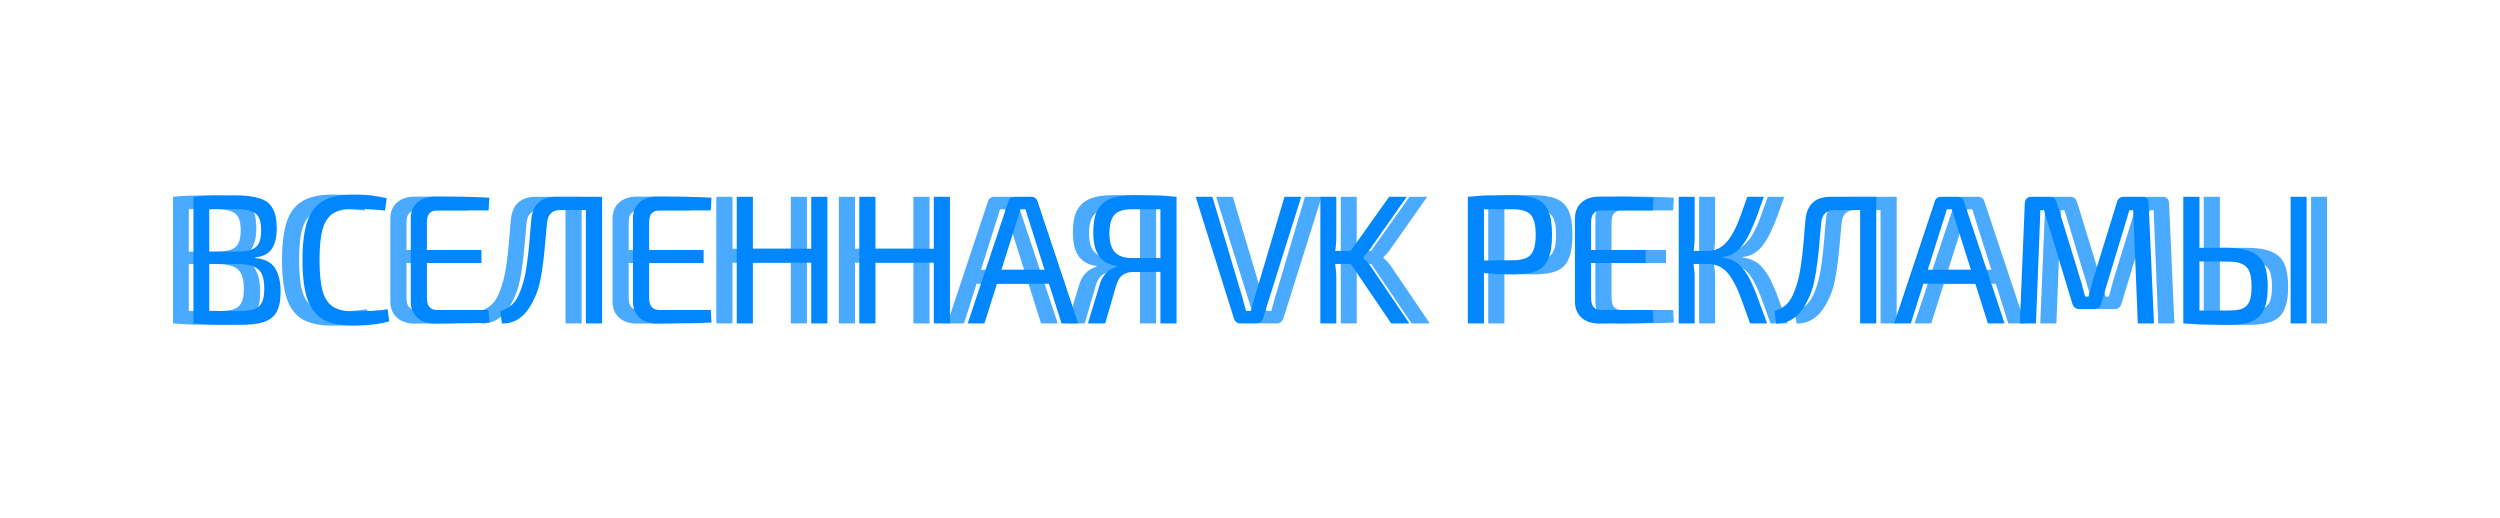
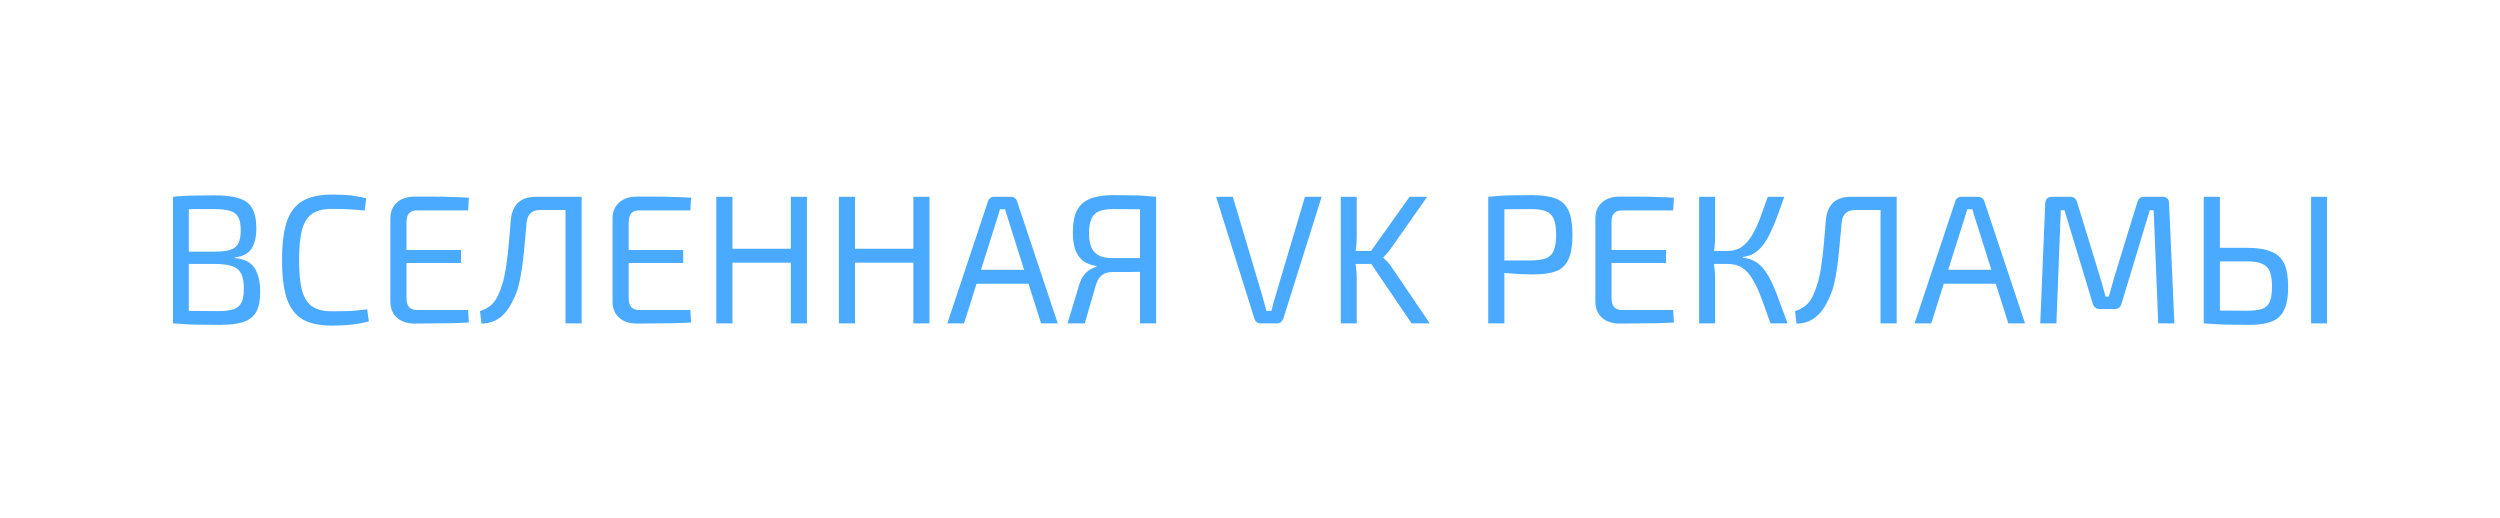
<svg xmlns="http://www.w3.org/2000/svg" width="1090" height="226" viewBox="0 0 1090 226" fill="none">
  <path d="M93.357 85.16C97.89 85.16 101.49 85.587 104.157 86.44C106.823 87.24 108.743 88.68 109.917 90.76C111.143 92.84 111.757 95.773 111.757 99.56C111.757 103.507 111.01 106.52 109.517 108.6C108.077 110.68 105.703 111.88 102.397 112.2V112.52C106.503 112.893 109.357 114.333 110.957 116.84C112.61 119.347 113.437 122.813 113.437 127.24C113.437 131.027 112.85 133.96 111.677 136.04C110.503 138.12 108.61 139.587 105.997 140.44C103.437 141.24 100.05 141.64 95.837 141.64C92.69 141.64 89.97 141.613 87.677 141.56C85.437 141.56 83.357 141.507 81.437 141.4C79.517 141.293 77.517 141.16 75.437 141L76.557 135.4C77.73 135.453 79.943 135.507 83.197 135.56C86.503 135.613 90.343 135.64 94.717 135.64C97.65 135.64 99.943 135.4 101.597 134.92C103.303 134.387 104.503 133.427 105.197 132.04C105.943 130.653 106.317 128.653 106.317 126.04C106.317 123.16 105.943 120.947 105.197 119.4C104.45 117.853 103.197 116.76 101.437 116.12C99.677 115.48 97.277 115.133 94.237 115.08H76.477V109.72H94.157C96.823 109.667 98.93 109.4 100.477 108.92C102.077 108.387 103.223 107.453 103.917 106.12C104.61 104.733 104.957 102.813 104.957 100.36C104.957 97.853 104.583 95.933 103.837 94.6C103.09 93.267 101.837 92.36 100.077 91.88C98.37 91.4 96.023 91.16 93.037 91.16C90.423 91.16 88.077 91.16 85.997 91.16C83.917 91.16 82.077 91.187 80.477 91.24C78.93 91.24 77.623 91.293 76.557 91.4L75.437 85.8C77.303 85.587 79.063 85.453 80.717 85.4C82.423 85.293 84.263 85.24 86.237 85.24C88.263 85.187 90.637 85.16 93.357 85.16ZM82.317 85.8V141H75.437V85.8H82.317ZM144.646 84.84C146.993 84.84 148.993 84.893 150.646 85C152.353 85.107 153.899 85.293 155.286 85.56C156.726 85.773 158.193 86.067 159.686 86.44L158.966 91.8C157.366 91.64 155.873 91.507 154.486 91.4C153.153 91.293 151.713 91.213 150.166 91.16C148.619 91.107 146.779 91.08 144.646 91.08C141.073 91.08 138.246 91.773 136.166 93.16C134.086 94.547 132.593 96.867 131.686 100.12C130.833 103.373 130.406 107.8 130.406 113.4C130.406 119 130.833 123.427 131.686 126.68C132.593 129.933 134.086 132.253 136.166 133.64C138.246 135.027 141.073 135.72 144.646 135.72C148.059 135.72 150.913 135.667 153.206 135.56C155.553 135.4 157.846 135.16 160.086 134.84L160.806 140.12C158.513 140.76 156.139 141.213 153.686 141.48C151.286 141.8 148.273 141.96 144.646 141.96C139.366 141.96 135.126 141.053 131.926 139.24C128.779 137.373 126.486 134.36 125.046 130.2C123.659 126.04 122.966 120.44 122.966 113.4C122.966 106.36 123.659 100.76 125.046 96.6C126.486 92.44 128.779 89.453 131.926 87.64C135.126 85.773 139.366 84.84 144.646 84.84ZM180.831 85.72C183.444 85.72 186.084 85.72 188.751 85.72C191.471 85.72 194.138 85.773 196.751 85.88C199.418 85.933 201.978 86.04 204.431 86.2L204.111 91.72H181.951C180.298 91.72 179.098 92.147 178.351 93C177.604 93.8 177.231 95.133 177.231 97V129.8C177.231 131.667 177.604 133.027 178.351 133.88C179.098 134.733 180.298 135.16 181.951 135.16H204.111L204.431 140.6C201.978 140.76 199.418 140.867 196.751 140.92C194.138 140.973 191.471 141 188.751 141C186.084 141.053 183.444 141.08 180.831 141.08C177.578 141.08 174.991 140.227 173.071 138.52C171.151 136.76 170.191 134.413 170.191 131.48V95.32C170.191 92.333 171.151 89.987 173.071 88.28C174.991 86.573 177.578 85.72 180.831 85.72ZM171.551 109H200.991V114.68H171.551V109ZM252.477 85.8V91.56H235.517C231.89 91.56 229.917 93.427 229.597 97.16C229.17 101.853 228.797 105.907 228.477 109.32C228.157 112.733 227.783 115.72 227.357 118.28C226.983 120.787 226.53 123.027 225.997 125C225.463 126.92 224.743 128.787 223.837 130.6C222.823 132.787 221.65 134.68 220.317 136.28C218.983 137.827 217.437 139.027 215.677 139.88C213.97 140.68 212.05 141.08 209.917 141.08L209.277 135.64C210.983 135.107 212.477 134.333 213.757 133.32C215.09 132.307 216.237 130.76 217.197 128.68C217.837 127.293 218.37 125.907 218.797 124.52C219.277 123.133 219.677 121.613 219.997 119.96C220.37 118.253 220.69 116.307 220.957 114.12C221.277 111.88 221.57 109.293 221.837 106.36C222.103 103.373 222.397 99.88 222.717 95.88C223.357 89.16 227.01 85.8 233.677 85.8H252.477ZM253.597 85.8V141H246.557V85.8H253.597ZM277.706 85.72C280.319 85.72 282.959 85.72 285.626 85.72C288.346 85.72 291.013 85.773 293.626 85.88C296.293 85.933 298.853 86.04 301.306 86.2L300.986 91.72H278.826C277.173 91.72 275.973 92.147 275.226 93C274.479 93.8 274.106 95.133 274.106 97V129.8C274.106 131.667 274.479 133.027 275.226 133.88C275.973 134.733 277.173 135.16 278.826 135.16H300.986L301.306 140.6C298.853 140.76 296.293 140.867 293.626 140.92C291.013 140.973 288.346 141 285.626 141C282.959 141.053 280.319 141.08 277.706 141.08C274.453 141.08 271.866 140.227 269.946 138.52C268.026 136.76 267.066 134.413 267.066 131.48V95.32C267.066 92.333 268.026 89.987 269.946 88.28C271.866 86.573 274.453 85.72 277.706 85.72ZM268.426 109H297.866V114.68H268.426V109ZM319.352 85.8V141H312.312V85.8H319.352ZM345.672 108.44V114.52H318.712V108.44H345.672ZM351.832 85.8V141H344.792V85.8H351.832ZM372.789 85.8V141H365.749V85.8H372.789ZM399.109 108.44V114.52H372.149V108.44H399.109ZM405.269 85.8V141H398.229V85.8H405.269ZM440.787 85.8C441.427 85.8 441.987 85.987 442.467 86.36C442.947 86.68 443.267 87.133 443.427 87.72L461.187 141H453.907L439.587 95.72C439.373 94.973 439.133 94.227 438.867 93.48C438.653 92.68 438.44 91.933 438.227 91.24H435.987C435.773 91.933 435.56 92.68 435.347 93.48C435.133 94.227 434.893 94.973 434.627 95.72L420.307 141H413.027L430.787 87.72C430.947 87.133 431.267 86.68 431.747 86.36C432.227 85.987 432.787 85.8 433.427 85.8H440.787ZM451.027 117.64V123.72H423.027V117.64H451.027ZM485.272 85.08C488.206 85.08 490.712 85.107 492.792 85.16C494.872 85.16 496.766 85.213 498.472 85.32C500.232 85.427 502.099 85.587 504.072 85.8L502.952 91.48C501.832 91.373 499.726 91.293 496.632 91.24C493.539 91.187 489.779 91.16 485.352 91.16C482.792 91.16 480.739 91.48 479.192 92.12C477.699 92.707 476.606 93.773 475.912 95.32C475.219 96.813 474.846 98.92 474.792 101.64C474.792 103.987 475.112 105.987 475.752 107.64C476.392 109.24 477.459 110.467 478.952 111.32C480.446 112.12 482.472 112.52 485.032 112.52H503.032L503.272 118.36C502.579 118.36 501.699 118.387 500.632 118.44C499.566 118.44 498.286 118.467 496.792 118.52C495.299 118.52 493.566 118.547 491.592 118.6C489.672 118.6 487.486 118.6 485.032 118.6C483.219 118.6 481.699 119.053 480.472 119.96C479.299 120.813 478.392 122.307 477.752 124.44L472.952 141H465.432L470.552 124.12C471.032 122.52 471.672 121.187 472.472 120.12C473.272 119.053 474.152 118.227 475.112 117.64C476.126 117 477.112 116.573 478.072 116.36L477.992 115.96C475.539 115.587 473.539 114.787 471.992 113.56C470.499 112.28 469.406 110.6 468.712 108.52C468.072 106.44 467.752 104.013 467.752 101.24C467.752 97.293 468.339 94.147 469.512 91.8C470.739 89.453 472.632 87.747 475.192 86.68C477.806 85.613 481.166 85.08 485.272 85.08ZM504.072 85.8V141H497.032V85.8H504.072ZM576.227 85.8L559.507 139C559.294 139.533 558.947 140.013 558.467 140.44C557.987 140.813 557.427 141 556.787 141H549.667C548.974 141 548.387 140.813 547.907 140.44C547.427 140.013 547.107 139.533 546.947 139L530.227 85.8H537.507L550.547 129.56C550.814 130.573 551.081 131.587 551.347 132.6C551.667 133.56 551.934 134.547 552.147 135.56H554.307C554.574 134.547 554.841 133.533 555.107 132.52C555.374 131.507 555.667 130.493 555.987 129.48L568.947 85.8H576.227ZM622.257 85.8L606.177 108.68C605.697 109.373 605.217 109.987 604.737 110.52C604.311 111 603.777 111.56 603.137 112.2V112.36C603.831 113 604.471 113.64 605.057 114.28C605.644 114.92 606.151 115.56 606.577 116.2L623.377 141H615.457L595.857 112.12L614.577 85.8H622.257ZM591.537 85.8V103.08C591.537 104.68 591.457 106.2 591.297 107.64C591.137 109.08 590.897 110.573 590.577 112.12C590.844 113.613 591.057 115.107 591.217 116.6C591.431 118.093 591.537 119.533 591.537 120.92V141H584.577V85.8H591.537ZM599.697 109.4V115.08H589.057V109.4H599.697ZM667.914 85.08C672.341 85.08 675.834 85.587 678.394 86.6C680.954 87.613 682.794 89.373 683.914 91.88C685.034 94.333 685.594 97.827 685.594 102.36C685.594 106.893 685.034 110.413 683.914 112.92C682.847 115.427 681.061 117.187 678.554 118.2C676.101 119.16 672.794 119.64 668.634 119.64C666.394 119.64 664.234 119.587 662.154 119.48C660.127 119.373 658.261 119.24 656.554 119.08C654.847 118.867 653.381 118.653 652.154 118.44C650.981 118.227 650.154 118.04 649.674 117.88L649.914 113.56C652.741 113.56 655.674 113.56 658.714 113.56C661.754 113.56 664.767 113.56 667.754 113.56C670.421 113.507 672.527 113.187 674.074 112.6C675.674 111.96 676.794 110.84 677.434 109.24C678.127 107.587 678.474 105.293 678.474 102.36C678.474 99.373 678.127 97.08 677.434 95.48C676.794 93.88 675.674 92.76 674.074 92.12C672.527 91.48 670.421 91.16 667.754 91.16C663.381 91.16 659.594 91.187 656.394 91.24C653.247 91.293 651.114 91.373 649.994 91.48L648.874 85.8C650.901 85.587 652.794 85.427 654.554 85.32C656.314 85.213 658.234 85.16 660.314 85.16C662.394 85.107 664.927 85.08 667.914 85.08ZM655.914 85.8V141H648.874V85.8H655.914ZM706.222 85.72C708.835 85.72 711.475 85.72 714.142 85.72C716.862 85.72 719.528 85.773 722.142 85.88C724.808 85.933 727.368 86.04 729.822 86.2L729.502 91.72H707.342C705.688 91.72 704.488 92.147 703.742 93C702.995 93.8 702.622 95.133 702.622 97V129.8C702.622 131.667 702.995 133.027 703.742 133.88C704.488 134.733 705.688 135.16 707.342 135.16H729.502L729.822 140.6C727.368 140.76 724.808 140.867 722.142 140.92C719.528 140.973 716.862 141 714.142 141C711.475 141.053 708.835 141.08 706.222 141.08C702.968 141.08 700.382 140.227 698.462 138.52C696.542 136.76 695.582 134.413 695.582 131.48V95.32C695.582 92.333 696.542 89.987 698.462 88.28C700.382 86.573 702.968 85.72 706.222 85.72ZM696.942 109H726.382V114.68H696.942V109ZM777.947 85.8C776.881 88.84 775.867 91.667 774.907 94.28C773.947 96.893 772.961 99.24 771.947 101.32C770.987 103.4 769.921 105.213 768.747 106.76C767.627 108.253 766.347 109.453 764.907 110.36C763.467 111.267 761.787 111.827 759.867 112.04V112.36C761.947 112.573 763.761 113.133 765.307 114.04C766.854 114.947 768.214 116.227 769.387 117.88C770.614 119.48 771.734 121.427 772.747 123.72C773.814 125.96 774.854 128.547 775.867 131.48C776.934 134.36 778.107 137.533 779.387 141H771.947C770.454 136.84 769.121 133.16 767.947 129.96C766.774 126.76 765.521 124.067 764.187 121.88C762.907 119.64 761.414 117.96 759.707 116.84C758.001 115.667 755.867 115.08 753.307 115.08V109.4C755.707 109.4 757.734 108.813 759.387 107.64C761.094 106.413 762.587 104.733 763.867 102.6C765.147 100.467 766.321 97.987 767.387 95.16C768.454 92.28 769.574 89.16 770.747 85.8H777.947ZM747.787 85.8V103.08C747.787 104.68 747.707 106.227 747.547 107.72C747.387 109.213 747.147 110.68 746.827 112.12C747.094 113.613 747.307 115.107 747.467 116.6C747.681 118.093 747.787 119.533 747.787 120.92V141H740.827V85.8H747.787ZM756.267 109.4V115.08H745.627V109.4H756.267ZM825.836 85.8V91.56H808.876C805.249 91.56 803.276 93.427 802.956 97.16C802.529 101.853 802.156 105.907 801.836 109.32C801.516 112.733 801.143 115.72 800.716 118.28C800.343 120.787 799.889 123.027 799.356 125C798.823 126.92 798.103 128.787 797.196 130.6C796.183 132.787 795.009 134.68 793.676 136.28C792.343 137.827 790.796 139.027 789.036 139.88C787.329 140.68 785.409 141.08 783.276 141.08L782.636 135.64C784.343 135.107 785.836 134.333 787.116 133.32C788.449 132.307 789.596 130.76 790.556 128.68C791.196 127.293 791.729 125.907 792.156 124.52C792.636 123.133 793.036 121.613 793.356 119.96C793.729 118.253 794.049 116.307 794.316 114.12C794.636 111.88 794.929 109.293 795.196 106.36C795.463 103.373 795.756 99.88 796.076 95.88C796.716 89.16 800.369 85.8 807.036 85.8H825.836ZM826.956 85.8V141H819.916V85.8H826.956ZM862.505 85.8C863.145 85.8 863.705 85.987 864.185 86.36C864.665 86.68 864.985 87.133 865.145 87.72L882.905 141H875.625L861.305 95.72C861.092 94.973 860.852 94.227 860.585 93.48C860.372 92.68 860.159 91.933 859.945 91.24H857.705C857.492 91.933 857.279 92.68 857.065 93.48C856.852 94.227 856.612 94.973 856.345 95.72L842.025 141H834.745L852.505 87.72C852.665 87.133 852.985 86.68 853.465 86.36C853.945 85.987 854.505 85.8 855.145 85.8H862.505ZM872.745 117.64V123.72H844.745V117.64H872.745ZM942.831 85.8C944.751 85.8 945.711 86.787 945.711 88.76L948.031 141H940.991L938.991 91.64H937.311L924.991 132.36C924.564 133.96 923.551 134.76 921.951 134.76H915.631C913.978 134.76 912.911 133.96 912.431 132.36L900.111 91.64H898.511L896.591 141H889.551L891.711 88.76C891.818 86.787 892.804 85.8 894.671 85.8H902.671C904.164 85.8 905.151 86.6 905.631 88.2L915.951 121.88C916.378 123.107 916.724 124.333 916.991 125.56C917.311 126.787 917.658 128.04 918.031 129.32H919.471C919.844 128.04 920.191 126.787 920.511 125.56C920.831 124.333 921.178 123.053 921.551 121.72L931.871 88.2C932.298 86.6 933.311 85.8 934.911 85.8H942.831ZM979.547 108.04C984.081 108.04 987.654 108.6 990.267 109.72C992.934 110.787 994.827 112.547 995.947 115C997.067 117.453 997.627 120.787 997.627 125C997.627 129.373 997.041 132.76 995.867 135.16C994.747 137.56 992.934 139.24 990.427 140.2C987.974 141.16 984.694 141.64 980.587 141.64C977.547 141.64 974.934 141.613 972.747 141.56C970.561 141.56 968.561 141.507 966.747 141.4C964.934 141.293 963.014 141.16 960.987 141L962.027 135.24C963.254 135.293 965.387 135.347 968.427 135.4C971.521 135.453 975.227 135.48 979.547 135.48C982.481 135.48 984.721 135.213 986.267 134.68C987.867 134.093 988.987 133.027 989.627 131.48C990.267 129.933 990.587 127.747 990.587 124.92C990.587 122.253 990.294 120.12 989.707 118.52C989.121 116.92 988.027 115.773 986.427 115.08C984.881 114.333 982.587 113.96 979.547 113.96H961.947V108.04H979.547ZM967.867 85.8V141H960.827V85.8H967.867ZM1014.59 85.8V141H1007.63V85.8H1014.59Z" fill="white" />
  <g filter="url(#filter0_f_202_1040)">
    <path d="M93.357 85.16C97.89 85.16 101.49 85.587 104.157 86.44C106.823 87.24 108.743 88.68 109.917 90.76C111.143 92.84 111.757 95.773 111.757 99.56C111.757 103.507 111.01 106.52 109.517 108.6C108.077 110.68 105.703 111.88 102.397 112.2V112.52C106.503 112.893 109.357 114.333 110.957 116.84C112.61 119.347 113.437 122.813 113.437 127.24C113.437 131.027 112.85 133.96 111.677 136.04C110.503 138.12 108.61 139.587 105.997 140.44C103.437 141.24 100.05 141.64 95.837 141.64C92.69 141.64 89.97 141.613 87.677 141.56C85.437 141.56 83.357 141.507 81.437 141.4C79.517 141.293 77.517 141.16 75.437 141L76.557 135.4C77.73 135.453 79.943 135.507 83.197 135.56C86.503 135.613 90.343 135.64 94.717 135.64C97.65 135.64 99.943 135.4 101.597 134.92C103.303 134.387 104.503 133.427 105.197 132.04C105.943 130.653 106.317 128.653 106.317 126.04C106.317 123.16 105.943 120.947 105.197 119.4C104.45 117.853 103.197 116.76 101.437 116.12C99.677 115.48 97.277 115.133 94.237 115.08H76.477V109.72H94.157C96.823 109.667 98.93 109.4 100.477 108.92C102.077 108.387 103.223 107.453 103.917 106.12C104.61 104.733 104.957 102.813 104.957 100.36C104.957 97.853 104.583 95.933 103.837 94.6C103.09 93.267 101.837 92.36 100.077 91.88C98.37 91.4 96.023 91.16 93.037 91.16C90.423 91.16 88.077 91.16 85.997 91.16C83.917 91.16 82.077 91.187 80.477 91.24C78.93 91.24 77.623 91.293 76.557 91.4L75.437 85.8C77.303 85.587 79.063 85.453 80.717 85.4C82.423 85.293 84.263 85.24 86.237 85.24C88.263 85.187 90.637 85.16 93.357 85.16ZM82.317 85.8V141H75.437V85.8H82.317ZM144.646 84.84C146.993 84.84 148.993 84.893 150.646 85C152.353 85.107 153.899 85.293 155.286 85.56C156.726 85.773 158.193 86.067 159.686 86.44L158.966 91.8C157.366 91.64 155.873 91.507 154.486 91.4C153.153 91.293 151.713 91.213 150.166 91.16C148.619 91.107 146.779 91.08 144.646 91.08C141.073 91.08 138.246 91.773 136.166 93.16C134.086 94.547 132.593 96.867 131.686 100.12C130.833 103.373 130.406 107.8 130.406 113.4C130.406 119 130.833 123.427 131.686 126.68C132.593 129.933 134.086 132.253 136.166 133.64C138.246 135.027 141.073 135.72 144.646 135.72C148.059 135.72 150.913 135.667 153.206 135.56C155.553 135.4 157.846 135.16 160.086 134.84L160.806 140.12C158.513 140.76 156.139 141.213 153.686 141.48C151.286 141.8 148.273 141.96 144.646 141.96C139.366 141.96 135.126 141.053 131.926 139.24C128.779 137.373 126.486 134.36 125.046 130.2C123.659 126.04 122.966 120.44 122.966 113.4C122.966 106.36 123.659 100.76 125.046 96.6C126.486 92.44 128.779 89.453 131.926 87.64C135.126 85.773 139.366 84.84 144.646 84.84ZM180.831 85.72C183.444 85.72 186.084 85.72 188.751 85.72C191.471 85.72 194.138 85.773 196.751 85.88C199.418 85.933 201.978 86.04 204.431 86.2L204.111 91.72H181.951C180.298 91.72 179.098 92.147 178.351 93C177.604 93.8 177.231 95.133 177.231 97V129.8C177.231 131.667 177.604 133.027 178.351 133.88C179.098 134.733 180.298 135.16 181.951 135.16H204.111L204.431 140.6C201.978 140.76 199.418 140.867 196.751 140.92C194.138 140.973 191.471 141 188.751 141C186.084 141.053 183.444 141.08 180.831 141.08C177.578 141.08 174.991 140.227 173.071 138.52C171.151 136.76 170.191 134.413 170.191 131.48V95.32C170.191 92.333 171.151 89.987 173.071 88.28C174.991 86.573 177.578 85.72 180.831 85.72ZM171.551 109H200.991V114.68H171.551V109ZM252.477 85.8V91.56H235.517C231.89 91.56 229.917 93.427 229.597 97.16C229.17 101.853 228.797 105.907 228.477 109.32C228.157 112.733 227.783 115.72 227.357 118.28C226.983 120.787 226.53 123.027 225.997 125C225.463 126.92 224.743 128.787 223.837 130.6C222.823 132.787 221.65 134.68 220.317 136.28C218.983 137.827 217.437 139.027 215.677 139.88C213.97 140.68 212.05 141.08 209.917 141.08L209.277 135.64C210.983 135.107 212.477 134.333 213.757 133.32C215.09 132.307 216.237 130.76 217.197 128.68C217.837 127.293 218.37 125.907 218.797 124.52C219.277 123.133 219.677 121.613 219.997 119.96C220.37 118.253 220.69 116.307 220.957 114.12C221.277 111.88 221.57 109.293 221.837 106.36C222.103 103.373 222.397 99.88 222.717 95.88C223.357 89.16 227.01 85.8 233.677 85.8H252.477ZM253.597 85.8V141H246.557V85.8H253.597ZM277.706 85.72C280.319 85.72 282.959 85.72 285.626 85.72C288.346 85.72 291.013 85.773 293.626 85.88C296.293 85.933 298.853 86.04 301.306 86.2L300.986 91.72H278.826C277.173 91.72 275.973 92.147 275.226 93C274.479 93.8 274.106 95.133 274.106 97V129.8C274.106 131.667 274.479 133.027 275.226 133.88C275.973 134.733 277.173 135.16 278.826 135.16H300.986L301.306 140.6C298.853 140.76 296.293 140.867 293.626 140.92C291.013 140.973 288.346 141 285.626 141C282.959 141.053 280.319 141.08 277.706 141.08C274.453 141.08 271.866 140.227 269.946 138.52C268.026 136.76 267.066 134.413 267.066 131.48V95.32C267.066 92.333 268.026 89.987 269.946 88.28C271.866 86.573 274.453 85.72 277.706 85.72ZM268.426 109H297.866V114.68H268.426V109ZM319.352 85.8V141H312.312V85.8H319.352ZM345.672 108.44V114.52H318.712V108.44H345.672ZM351.832 85.8V141H344.792V85.8H351.832ZM372.789 85.8V141H365.749V85.8H372.789ZM399.109 108.44V114.52H372.149V108.44H399.109ZM405.269 85.8V141H398.229V85.8H405.269ZM440.787 85.8C441.427 85.8 441.987 85.987 442.467 86.36C442.947 86.68 443.267 87.133 443.427 87.72L461.187 141H453.907L439.587 95.72C439.373 94.973 439.133 94.227 438.867 93.48C438.653 92.68 438.44 91.933 438.227 91.24H435.987C435.773 91.933 435.56 92.68 435.347 93.48C435.133 94.227 434.893 94.973 434.627 95.72L420.307 141H413.027L430.787 87.72C430.947 87.133 431.267 86.68 431.747 86.36C432.227 85.987 432.787 85.8 433.427 85.8H440.787ZM451.027 117.64V123.72H423.027V117.64H451.027ZM485.272 85.08C488.206 85.08 490.712 85.107 492.792 85.16C494.872 85.16 496.766 85.213 498.472 85.32C500.232 85.427 502.099 85.587 504.072 85.8L502.952 91.48C501.832 91.373 499.726 91.293 496.632 91.24C493.539 91.187 489.779 91.16 485.352 91.16C482.792 91.16 480.739 91.48 479.192 92.12C477.699 92.707 476.606 93.773 475.912 95.32C475.219 96.813 474.846 98.92 474.792 101.64C474.792 103.987 475.112 105.987 475.752 107.64C476.392 109.24 477.459 110.467 478.952 111.32C480.446 112.12 482.472 112.52 485.032 112.52H503.032L503.272 118.36C502.579 118.36 501.699 118.387 500.632 118.44C499.566 118.44 498.286 118.467 496.792 118.52C495.299 118.52 493.566 118.547 491.592 118.6C489.672 118.6 487.486 118.6 485.032 118.6C483.219 118.6 481.699 119.053 480.472 119.96C479.299 120.813 478.392 122.307 477.752 124.44L472.952 141H465.432L470.552 124.12C471.032 122.52 471.672 121.187 472.472 120.12C473.272 119.053 474.152 118.227 475.112 117.64C476.126 117 477.112 116.573 478.072 116.36L477.992 115.96C475.539 115.587 473.539 114.787 471.992 113.56C470.499 112.28 469.406 110.6 468.712 108.52C468.072 106.44 467.752 104.013 467.752 101.24C467.752 97.293 468.339 94.147 469.512 91.8C470.739 89.453 472.632 87.747 475.192 86.68C477.806 85.613 481.166 85.08 485.272 85.08ZM504.072 85.8V141H497.032V85.8H504.072ZM576.227 85.8L559.507 139C559.294 139.533 558.947 140.013 558.467 140.44C557.987 140.813 557.427 141 556.787 141H549.667C548.974 141 548.387 140.813 547.907 140.44C547.427 140.013 547.107 139.533 546.947 139L530.227 85.8H537.507L550.547 129.56C550.814 130.573 551.081 131.587 551.347 132.6C551.667 133.56 551.934 134.547 552.147 135.56H554.307C554.574 134.547 554.841 133.533 555.107 132.52C555.374 131.507 555.667 130.493 555.987 129.48L568.947 85.8H576.227ZM622.257 85.8L606.177 108.68C605.697 109.373 605.217 109.987 604.737 110.52C604.311 111 603.777 111.56 603.137 112.2V112.36C603.831 113 604.471 113.64 605.057 114.28C605.644 114.92 606.151 115.56 606.577 116.2L623.377 141H615.457L595.857 112.12L614.577 85.8H622.257ZM591.537 85.8V103.08C591.537 104.68 591.457 106.2 591.297 107.64C591.137 109.08 590.897 110.573 590.577 112.12C590.844 113.613 591.057 115.107 591.217 116.6C591.431 118.093 591.537 119.533 591.537 120.92V141H584.577V85.8H591.537ZM599.697 109.4V115.08H589.057V109.4H599.697ZM667.914 85.08C672.341 85.08 675.834 85.587 678.394 86.6C680.954 87.613 682.794 89.373 683.914 91.88C685.034 94.333 685.594 97.827 685.594 102.36C685.594 106.893 685.034 110.413 683.914 112.92C682.847 115.427 681.061 117.187 678.554 118.2C676.101 119.16 672.794 119.64 668.634 119.64C666.394 119.64 664.234 119.587 662.154 119.48C660.127 119.373 658.261 119.24 656.554 119.08C654.847 118.867 653.381 118.653 652.154 118.44C650.981 118.227 650.154 118.04 649.674 117.88L649.914 113.56C652.741 113.56 655.674 113.56 658.714 113.56C661.754 113.56 664.767 113.56 667.754 113.56C670.421 113.507 672.527 113.187 674.074 112.6C675.674 111.96 676.794 110.84 677.434 109.24C678.127 107.587 678.474 105.293 678.474 102.36C678.474 99.373 678.127 97.08 677.434 95.48C676.794 93.88 675.674 92.76 674.074 92.12C672.527 91.48 670.421 91.16 667.754 91.16C663.381 91.16 659.594 91.187 656.394 91.24C653.247 91.293 651.114 91.373 649.994 91.48L648.874 85.8C650.901 85.587 652.794 85.427 654.554 85.32C656.314 85.213 658.234 85.16 660.314 85.16C662.394 85.107 664.927 85.08 667.914 85.08ZM655.914 85.8V141H648.874V85.8H655.914ZM706.222 85.72C708.835 85.72 711.475 85.72 714.142 85.72C716.862 85.72 719.528 85.773 722.142 85.88C724.808 85.933 727.368 86.04 729.822 86.2L729.502 91.72H707.342C705.688 91.72 704.488 92.147 703.742 93C702.995 93.8 702.622 95.133 702.622 97V129.8C702.622 131.667 702.995 133.027 703.742 133.88C704.488 134.733 705.688 135.16 707.342 135.16H729.502L729.822 140.6C727.368 140.76 724.808 140.867 722.142 140.92C719.528 140.973 716.862 141 714.142 141C711.475 141.053 708.835 141.08 706.222 141.08C702.968 141.08 700.382 140.227 698.462 138.52C696.542 136.76 695.582 134.413 695.582 131.48V95.32C695.582 92.333 696.542 89.987 698.462 88.28C700.382 86.573 702.968 85.72 706.222 85.72ZM696.942 109H726.382V114.68H696.942V109ZM777.947 85.8C776.881 88.84 775.867 91.667 774.907 94.28C773.947 96.893 772.961 99.24 771.947 101.32C770.987 103.4 769.921 105.213 768.747 106.76C767.627 108.253 766.347 109.453 764.907 110.36C763.467 111.267 761.787 111.827 759.867 112.04V112.36C761.947 112.573 763.761 113.133 765.307 114.04C766.854 114.947 768.214 116.227 769.387 117.88C770.614 119.48 771.734 121.427 772.747 123.72C773.814 125.96 774.854 128.547 775.867 131.48C776.934 134.36 778.107 137.533 779.387 141H771.947C770.454 136.84 769.121 133.16 767.947 129.96C766.774 126.76 765.521 124.067 764.187 121.88C762.907 119.64 761.414 117.96 759.707 116.84C758.001 115.667 755.867 115.08 753.307 115.08V109.4C755.707 109.4 757.734 108.813 759.387 107.64C761.094 106.413 762.587 104.733 763.867 102.6C765.147 100.467 766.321 97.987 767.387 95.16C768.454 92.28 769.574 89.16 770.747 85.8H777.947ZM747.787 85.8V103.08C747.787 104.68 747.707 106.227 747.547 107.72C747.387 109.213 747.147 110.68 746.827 112.12C747.094 113.613 747.307 115.107 747.467 116.6C747.681 118.093 747.787 119.533 747.787 120.92V141H740.827V85.8H747.787ZM756.267 109.4V115.08H745.627V109.4H756.267ZM825.836 85.8V91.56H808.876C805.249 91.56 803.276 93.427 802.956 97.16C802.529 101.853 802.156 105.907 801.836 109.32C801.516 112.733 801.143 115.72 800.716 118.28C800.343 120.787 799.889 123.027 799.356 125C798.823 126.92 798.103 128.787 797.196 130.6C796.183 132.787 795.009 134.68 793.676 136.28C792.343 137.827 790.796 139.027 789.036 139.88C787.329 140.68 785.409 141.08 783.276 141.08L782.636 135.64C784.343 135.107 785.836 134.333 787.116 133.32C788.449 132.307 789.596 130.76 790.556 128.68C791.196 127.293 791.729 125.907 792.156 124.52C792.636 123.133 793.036 121.613 793.356 119.96C793.729 118.253 794.049 116.307 794.316 114.12C794.636 111.88 794.929 109.293 795.196 106.36C795.463 103.373 795.756 99.88 796.076 95.88C796.716 89.16 800.369 85.8 807.036 85.8H825.836ZM826.956 85.8V141H819.916V85.8H826.956ZM862.505 85.8C863.145 85.8 863.705 85.987 864.185 86.36C864.665 86.68 864.985 87.133 865.145 87.72L882.905 141H875.625L861.305 95.72C861.092 94.973 860.852 94.227 860.585 93.48C860.372 92.68 860.159 91.933 859.945 91.24H857.705C857.492 91.933 857.279 92.68 857.065 93.48C856.852 94.227 856.612 94.973 856.345 95.72L842.025 141H834.745L852.505 87.72C852.665 87.133 852.985 86.68 853.465 86.36C853.945 85.987 854.505 85.8 855.145 85.8H862.505ZM872.745 117.64V123.72H844.745V117.64H872.745ZM942.831 85.8C944.751 85.8 945.711 86.787 945.711 88.76L948.031 141H940.991L938.991 91.64H937.311L924.991 132.36C924.564 133.96 923.551 134.76 921.951 134.76H915.631C913.978 134.76 912.911 133.96 912.431 132.36L900.111 91.64H898.511L896.591 141H889.551L891.711 88.76C891.818 86.787 892.804 85.8 894.671 85.8H902.671C904.164 85.8 905.151 86.6 905.631 88.2L915.951 121.88C916.378 123.107 916.724 124.333 916.991 125.56C917.311 126.787 917.658 128.04 918.031 129.32H919.471C919.844 128.04 920.191 126.787 920.511 125.56C920.831 124.333 921.178 123.053 921.551 121.72L931.871 88.2C932.298 86.6 933.311 85.8 934.911 85.8H942.831ZM979.547 108.04C984.081 108.04 987.654 108.6 990.267 109.72C992.934 110.787 994.827 112.547 995.947 115C997.067 117.453 997.627 120.787 997.627 125C997.627 129.373 997.041 132.76 995.867 135.16C994.747 137.56 992.934 139.24 990.427 140.2C987.974 141.16 984.694 141.64 980.587 141.64C977.547 141.64 974.934 141.613 972.747 141.56C970.561 141.56 968.561 141.507 966.747 141.4C964.934 141.293 963.014 141.16 960.987 141L962.027 135.24C963.254 135.293 965.387 135.347 968.427 135.4C971.521 135.453 975.227 135.48 979.547 135.48C982.481 135.48 984.721 135.213 986.267 134.68C987.867 134.093 988.987 133.027 989.627 131.48C990.267 129.933 990.587 127.747 990.587 124.92C990.587 122.253 990.294 120.12 989.707 118.52C989.121 116.92 988.027 115.773 986.427 115.08C984.881 114.333 982.587 113.96 979.547 113.96H961.947V108.04H979.547ZM967.867 85.8V141H960.827V85.8H967.867ZM1014.59 85.8V141H1007.63V85.8H1014.59Z" fill="#0087FF" fill-opacity="0.71" />
  </g>
  <g style="mix-blend-mode:screen" filter="url(#filter1_f_202_1040)">
-     <path d="M102.263 85.16C106.796 85.16 110.396 85.587 113.063 86.44C115.729 87.24 117.649 88.68 118.823 90.76C120.049 92.84 120.663 95.773 120.663 99.56C120.663 103.507 119.916 106.52 118.423 108.6C116.983 110.68 114.609 111.88 111.303 112.2V112.52C115.409 112.893 118.263 114.333 119.863 116.84C121.516 119.347 122.343 122.813 122.343 127.24C122.343 131.027 121.756 133.96 120.583 136.04C119.409 138.12 117.516 139.587 114.903 140.44C112.343 141.24 108.956 141.64 104.743 141.64C101.596 141.64 98.876 141.613 96.583 141.56C94.343 141.56 92.263 141.507 90.343 141.4C88.423 141.293 86.423 141.16 84.343 141L85.463 135.4C86.636 135.453 88.85 135.507 92.103 135.56C95.409 135.613 99.249 135.64 103.623 135.64C106.556 135.64 108.849 135.4 110.503 134.92C112.209 134.387 113.409 133.427 114.103 132.04C114.849 130.653 115.223 128.653 115.223 126.04C115.223 123.16 114.849 120.947 114.103 119.4C113.356 117.853 112.103 116.76 110.343 116.12C108.583 115.48 106.183 115.133 103.143 115.08H85.383V109.72H103.063C105.729 109.667 107.836 109.4 109.383 108.92C110.983 108.387 112.129 107.453 112.823 106.12C113.516 104.733 113.863 102.813 113.863 100.36C113.863 97.853 113.489 95.933 112.743 94.6C111.996 93.267 110.743 92.36 108.983 91.88C107.276 91.4 104.929 91.16 101.943 91.16C99.329 91.16 96.983 91.16 94.903 91.16C92.823 91.16 90.983 91.187 89.383 91.24C87.836 91.24 86.529 91.293 85.463 91.4L84.343 85.8C86.21 85.587 87.969 85.453 89.623 85.4C91.329 85.293 93.169 85.24 95.143 85.24C97.169 85.187 99.543 85.16 102.263 85.16ZM91.223 85.8V141H84.343V85.8H91.223ZM153.552 84.84C155.899 84.84 157.899 84.893 159.552 85C161.259 85.107 162.806 85.293 164.192 85.56C165.632 85.773 167.099 86.067 168.592 86.44L167.872 91.8C166.272 91.64 164.779 91.507 163.392 91.4C162.059 91.293 160.619 91.213 159.072 91.16C157.526 91.107 155.686 91.08 153.552 91.08C149.979 91.08 147.152 91.773 145.072 93.16C142.992 94.547 141.499 96.867 140.592 100.12C139.739 103.373 139.312 107.8 139.312 113.4C139.312 119 139.739 123.427 140.592 126.68C141.499 129.933 142.992 132.253 145.072 133.64C147.152 135.027 149.979 135.72 153.552 135.72C156.966 135.72 159.819 135.667 162.112 135.56C164.459 135.4 166.752 135.16 168.992 134.84L169.712 140.12C167.419 140.76 165.046 141.213 162.592 141.48C160.192 141.8 157.179 141.96 153.552 141.96C148.272 141.96 144.032 141.053 140.832 139.24C137.686 137.373 135.392 134.36 133.952 130.2C132.566 126.04 131.872 120.44 131.872 113.4C131.872 106.36 132.566 100.76 133.952 96.6C135.392 92.44 137.686 89.453 140.832 87.64C144.032 85.773 148.272 84.84 153.552 84.84ZM189.737 85.72C192.351 85.72 194.991 85.72 197.657 85.72C200.377 85.72 203.044 85.773 205.657 85.88C208.324 85.933 210.884 86.04 213.337 86.2L213.017 91.72H190.857C189.204 91.72 188.004 92.147 187.257 93C186.511 93.8 186.137 95.133 186.137 97V129.8C186.137 131.667 186.511 133.027 187.257 133.88C188.004 134.733 189.204 135.16 190.857 135.16H213.017L213.337 140.6C210.884 140.76 208.324 140.867 205.657 140.92C203.044 140.973 200.377 141 197.657 141C194.991 141.053 192.351 141.08 189.737 141.08C186.484 141.08 183.897 140.227 181.977 138.52C180.057 136.76 179.097 134.413 179.097 131.48V95.32C179.097 92.333 180.057 89.987 181.977 88.28C183.897 86.573 186.484 85.72 189.737 85.72ZM180.457 109H209.897V114.68H180.457V109ZM261.383 85.8V91.56H244.423C240.796 91.56 238.823 93.427 238.503 97.16C238.076 101.853 237.703 105.907 237.383 109.32C237.063 112.733 236.689 115.72 236.263 118.28C235.889 120.787 235.436 123.027 234.903 125C234.369 126.92 233.649 128.787 232.743 130.6C231.729 132.787 230.556 134.68 229.223 136.28C227.889 137.827 226.343 139.027 224.583 139.88C222.876 140.68 220.956 141.08 218.823 141.08L218.183 135.64C219.889 135.107 221.383 134.333 222.663 133.32C223.996 132.307 225.143 130.76 226.103 128.68C226.743 127.293 227.276 125.907 227.703 124.52C228.183 123.133 228.583 121.613 228.903 119.96C229.276 118.253 229.596 116.307 229.863 114.12C230.183 111.88 230.476 109.293 230.743 106.36C231.009 103.373 231.303 99.88 231.623 95.88C232.263 89.16 235.916 85.8 242.583 85.8H261.383ZM262.503 85.8V141H255.463V85.8H262.503ZM286.612 85.72C289.226 85.72 291.866 85.72 294.532 85.72C297.252 85.72 299.919 85.773 302.532 85.88C305.199 85.933 307.759 86.04 310.212 86.2L309.892 91.72H287.732C286.079 91.72 284.879 92.147 284.132 93C283.386 93.8 283.012 95.133 283.012 97V129.8C283.012 131.667 283.386 133.027 284.132 133.88C284.879 134.733 286.079 135.16 287.732 135.16H309.892L310.212 140.6C307.759 140.76 305.199 140.867 302.532 140.92C299.919 140.973 297.252 141 294.532 141C291.866 141.053 289.226 141.08 286.612 141.08C283.359 141.08 280.772 140.227 278.852 138.52C276.932 136.76 275.972 134.413 275.972 131.48V95.32C275.972 92.333 276.932 89.987 278.852 88.28C280.772 86.573 283.359 85.72 286.612 85.72ZM277.332 109H306.772V114.68H277.332V109ZM328.258 85.8V141H321.218V85.8H328.258ZM354.578 108.44V114.52H327.618V108.44H354.578ZM360.738 85.8V141H353.698V85.8H360.738ZM381.695 85.8V141H374.655V85.8H381.695ZM408.015 108.44V114.52H381.055V108.44H408.015ZM414.175 85.8V141H407.135V85.8H414.175ZM449.693 85.8C450.333 85.8 450.893 85.987 451.373 86.36C451.853 86.68 452.173 87.133 452.333 87.72L470.093 141H462.813L448.493 95.72C448.279 94.973 448.039 94.227 447.773 93.48C447.559 92.68 447.346 91.933 447.133 91.24H444.893C444.679 91.933 444.466 92.68 444.253 93.48C444.039 94.227 443.799 94.973 443.533 95.72L429.213 141H421.933L439.693 87.72C439.853 87.133 440.173 86.68 440.653 86.36C441.133 85.987 441.693 85.8 442.333 85.8H449.693ZM459.933 117.64V123.72H431.933V117.64H459.933ZM494.178 85.08C497.112 85.08 499.618 85.107 501.698 85.16C503.778 85.16 505.672 85.213 507.378 85.32C509.138 85.427 511.005 85.587 512.978 85.8L511.858 91.48C510.738 91.373 508.632 91.293 505.538 91.24C502.445 91.187 498.685 91.16 494.258 91.16C491.698 91.16 489.645 91.48 488.098 92.12C486.605 92.707 485.512 93.773 484.818 95.32C484.125 96.813 483.752 98.92 483.698 101.64C483.698 103.987 484.018 105.987 484.658 107.64C485.298 109.24 486.365 110.467 487.858 111.32C489.352 112.12 491.378 112.52 493.938 112.52H511.938L512.178 118.36C511.485 118.36 510.605 118.387 509.538 118.44C508.472 118.44 507.192 118.467 505.698 118.52C504.205 118.52 502.472 118.547 500.498 118.6C498.578 118.6 496.392 118.6 493.938 118.6C492.125 118.6 490.605 119.053 489.378 119.96C488.205 120.813 487.298 122.307 486.658 124.44L481.858 141H474.338L479.458 124.12C479.938 122.52 480.578 121.187 481.378 120.12C482.178 119.053 483.058 118.227 484.018 117.64C485.032 117 486.018 116.573 486.978 116.36L486.898 115.96C484.445 115.587 482.445 114.787 480.898 113.56C479.405 112.28 478.312 110.6 477.618 108.52C476.978 106.44 476.658 104.013 476.658 101.24C476.658 97.293 477.245 94.147 478.418 91.8C479.645 89.453 481.538 87.747 484.098 86.68C486.712 85.613 490.072 85.08 494.178 85.08ZM512.978 85.8V141H505.938V85.8H512.978ZM567.321 85.8L550.601 139C550.388 139.533 550.041 140.013 549.561 140.44C549.081 140.813 548.521 141 547.881 141H540.761C540.068 141 539.481 140.813 539.001 140.44C538.521 140.013 538.201 139.533 538.041 139L521.321 85.8H528.601L541.641 129.56C541.908 130.573 542.174 131.587 542.441 132.6C542.761 133.56 543.028 134.547 543.241 135.56H545.401C545.668 134.547 545.934 133.533 546.201 132.52C546.468 131.507 546.761 130.493 547.081 129.48L560.041 85.8H567.321ZM613.351 85.8L597.271 108.68C596.791 109.373 596.311 109.987 595.831 110.52C595.404 111 594.871 111.56 594.231 112.2V112.36C594.924 113 595.564 113.64 596.151 114.28C596.738 114.92 597.244 115.56 597.671 116.2L614.471 141H606.551L586.951 112.12L605.671 85.8H613.351ZM582.631 85.8V103.08C582.631 104.68 582.551 106.2 582.391 107.64C582.231 109.08 581.991 110.573 581.671 112.12C581.938 113.613 582.151 115.107 582.311 116.6C582.524 118.093 582.631 119.533 582.631 120.92V141H575.671V85.8H582.631ZM590.791 109.4V115.08H580.151V109.4H590.791ZM659.008 85.08C663.434 85.08 666.928 85.587 669.488 86.6C672.048 87.613 673.888 89.373 675.008 91.88C676.128 94.333 676.688 97.827 676.688 102.36C676.688 106.893 676.128 110.413 675.008 112.92C673.941 115.427 672.154 117.187 669.648 118.2C667.194 119.16 663.888 119.64 659.728 119.64C657.488 119.64 655.328 119.587 653.248 119.48C651.221 119.373 649.354 119.24 647.648 119.08C645.941 118.867 644.474 118.653 643.248 118.44C642.074 118.227 641.248 118.04 640.768 117.88L641.008 113.56C643.834 113.56 646.768 113.56 649.808 113.56C652.848 113.56 655.861 113.56 658.848 113.56C661.514 113.507 663.621 113.187 665.168 112.6C666.768 111.96 667.888 110.84 668.528 109.24C669.221 107.587 669.568 105.293 669.568 102.36C669.568 99.373 669.221 97.08 668.528 95.48C667.888 93.88 666.768 92.76 665.168 92.12C663.621 91.48 661.514 91.16 658.848 91.16C654.474 91.16 650.688 91.187 647.488 91.24C644.341 91.293 642.208 91.373 641.088 91.48L639.968 85.8C641.994 85.587 643.888 85.427 645.648 85.32C647.408 85.213 649.328 85.16 651.408 85.16C653.488 85.107 656.021 85.08 659.008 85.08ZM647.008 85.8V141H639.968V85.8H647.008ZM697.315 85.72C699.929 85.72 702.569 85.72 705.235 85.72C707.955 85.72 710.622 85.773 713.235 85.88C715.902 85.933 718.462 86.04 720.915 86.2L720.595 91.72H698.435C696.782 91.72 695.582 92.147 694.835 93C694.089 93.8 693.715 95.133 693.715 97V129.8C693.715 131.667 694.089 133.027 694.835 133.88C695.582 134.733 696.782 135.16 698.435 135.16H720.595L720.915 140.6C718.462 140.76 715.902 140.867 713.235 140.92C710.622 140.973 707.955 141 705.235 141C702.569 141.053 699.929 141.08 697.315 141.08C694.062 141.08 691.475 140.227 689.555 138.52C687.635 136.76 686.675 134.413 686.675 131.48V95.32C686.675 92.333 687.635 89.987 689.555 88.28C691.475 86.573 694.062 85.72 697.315 85.72ZM688.035 109H717.475V114.68H688.035V109ZM769.041 85.8C767.974 88.84 766.961 91.667 766.001 94.28C765.041 96.893 764.054 99.24 763.041 101.32C762.081 103.4 761.014 105.213 759.841 106.76C758.721 108.253 757.441 109.453 756.001 110.36C754.561 111.267 752.881 111.827 750.961 112.04V112.36C753.041 112.573 754.854 113.133 756.401 114.04C757.948 114.947 759.308 116.227 760.481 117.88C761.708 119.48 762.828 121.427 763.841 123.72C764.908 125.96 765.948 128.547 766.961 131.48C768.028 134.36 769.201 137.533 770.481 141H763.041C761.548 136.84 760.214 133.16 759.041 129.96C757.868 126.76 756.614 124.067 755.281 121.88C754.001 119.64 752.508 117.96 750.801 116.84C749.094 115.667 746.961 115.08 744.401 115.08V109.4C746.801 109.4 748.828 108.813 750.481 107.64C752.188 106.413 753.681 104.733 754.961 102.6C756.241 100.467 757.414 97.987 758.481 95.16C759.548 92.28 760.668 89.16 761.841 85.8H769.041ZM738.881 85.8V103.08C738.881 104.68 738.801 106.227 738.641 107.72C738.481 109.213 738.241 110.68 737.921 112.12C738.188 113.613 738.401 115.107 738.561 116.6C738.774 118.093 738.881 119.533 738.881 120.92V141H731.921V85.8H738.881ZM747.361 109.4V115.08H736.721V109.4H747.361ZM816.93 85.8V91.56H799.97C796.343 91.56 794.37 93.427 794.05 97.16C793.623 101.853 793.25 105.907 792.93 109.32C792.61 112.733 792.236 115.72 791.81 118.28C791.436 120.787 790.983 123.027 790.45 125C789.916 126.92 789.196 128.787 788.29 130.6C787.276 132.787 786.103 134.68 784.77 136.28C783.436 137.827 781.89 139.027 780.13 139.88C778.423 140.68 776.503 141.08 774.37 141.08L773.73 135.64C775.436 135.107 776.93 134.333 778.21 133.32C779.543 132.307 780.69 130.76 781.65 128.68C782.29 127.293 782.823 125.907 783.25 124.52C783.73 123.133 784.13 121.613 784.45 119.96C784.823 118.253 785.143 116.307 785.41 114.12C785.73 111.88 786.023 109.293 786.29 106.36C786.556 103.373 786.85 99.88 787.17 95.88C787.81 89.16 791.463 85.8 798.13 85.8H816.93ZM818.05 85.8V141H811.01V85.8H818.05ZM853.599 85.8C854.239 85.8 854.799 85.987 855.279 86.36C855.759 86.68 856.079 87.133 856.239 87.72L873.999 141H866.719L852.399 95.72C852.186 94.973 851.946 94.227 851.679 93.48C851.466 92.68 851.252 91.933 851.039 91.24H848.799C848.586 91.933 848.372 92.68 848.159 93.48C847.946 94.227 847.706 94.973 847.439 95.72L833.119 141H825.839L843.599 87.72C843.759 87.133 844.079 86.68 844.559 86.36C845.039 85.987 845.599 85.8 846.239 85.8H853.599ZM863.839 117.64V123.72H835.839V117.64H863.839ZM933.925 85.8C935.845 85.8 936.805 86.787 936.805 88.76L939.125 141H932.085L930.085 91.64H928.405L916.085 132.36C915.658 133.96 914.645 134.76 913.045 134.76H906.725C905.071 134.76 904.005 133.96 903.525 132.36L891.205 91.64H889.605L887.685 141H880.645L882.805 88.76C882.911 86.787 883.898 85.8 885.765 85.8H893.765C895.258 85.8 896.245 86.6 896.725 88.2L907.045 121.88C907.471 123.107 907.818 124.333 908.085 125.56C908.405 126.787 908.751 128.04 909.125 129.32H910.565C910.938 128.04 911.285 126.787 911.605 125.56C911.925 124.333 912.271 123.053 912.645 121.72L922.965 88.2C923.391 86.6 924.405 85.8 926.005 85.8H933.925ZM970.641 108.04C975.174 108.04 978.748 108.6 981.361 109.72C984.028 110.787 985.921 112.547 987.041 115C988.161 117.453 988.721 120.787 988.721 125C988.721 129.373 988.134 132.76 986.961 135.16C985.841 137.56 984.028 139.24 981.521 140.2C979.068 141.16 975.788 141.64 971.681 141.64C968.641 141.64 966.028 141.613 963.841 141.56C961.654 141.56 959.654 141.507 957.841 141.4C956.028 141.293 954.108 141.16 952.081 141L953.121 135.24C954.348 135.293 956.481 135.347 959.521 135.4C962.614 135.453 966.321 135.48 970.641 135.48C973.574 135.48 975.814 135.213 977.361 134.68C978.961 134.093 980.081 133.027 980.721 131.48C981.361 129.933 981.681 127.747 981.681 124.92C981.681 122.253 981.388 120.12 980.801 118.52C980.214 116.92 979.121 115.773 977.521 115.08C975.974 114.333 973.681 113.96 970.641 113.96H953.041V108.04H970.641ZM958.961 85.8V141H951.921V85.8H958.961ZM1005.68 85.8V141H998.721V85.8H1005.68Z" fill="#0087FF" />
-   </g>
+     </g>
  <defs>
    <filter id="filter0_f_202_1040" x="56.437" y="65.84" width="977.151" height="95.12" filterUnits="userSpaceOnUse" color-interpolation-filters="sRGB">
      <feFlood flood-opacity="0" result="BackgroundImageFix" />
      <feBlend mode="normal" in="SourceGraphic" in2="BackgroundImageFix" result="shape" />
      <feGaussianBlur stdDeviation="9.5" result="effect1_foregroundBlur_202_1040" />
    </filter>
    <filter id="filter1_f_202_1040" x="0.343" y="0.84" width="1089.34" height="225.12" filterUnits="userSpaceOnUse" color-interpolation-filters="sRGB">
      <feFlood flood-opacity="0" result="BackgroundImageFix" />
      <feBlend mode="normal" in="SourceGraphic" in2="BackgroundImageFix" result="shape" />
      <feGaussianBlur stdDeviation="42" result="effect1_foregroundBlur_202_1040" />
    </filter>
  </defs>
</svg>